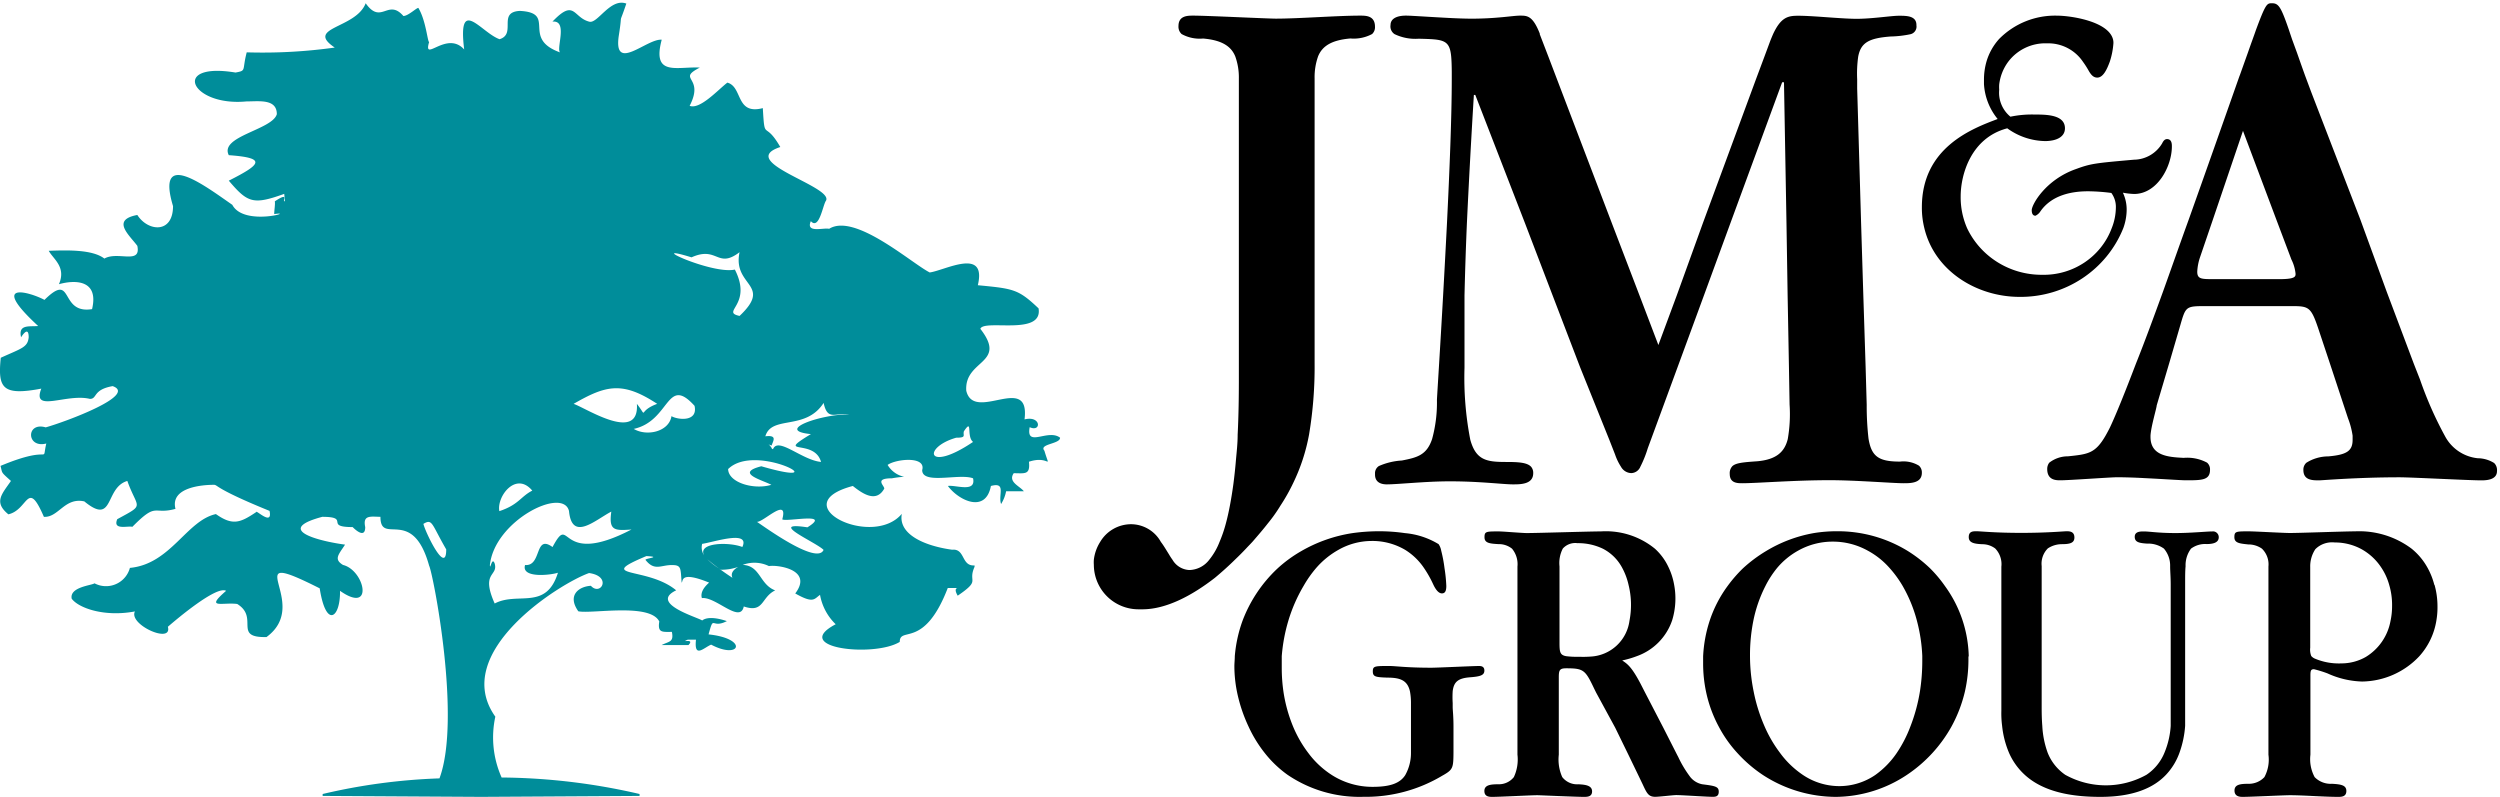
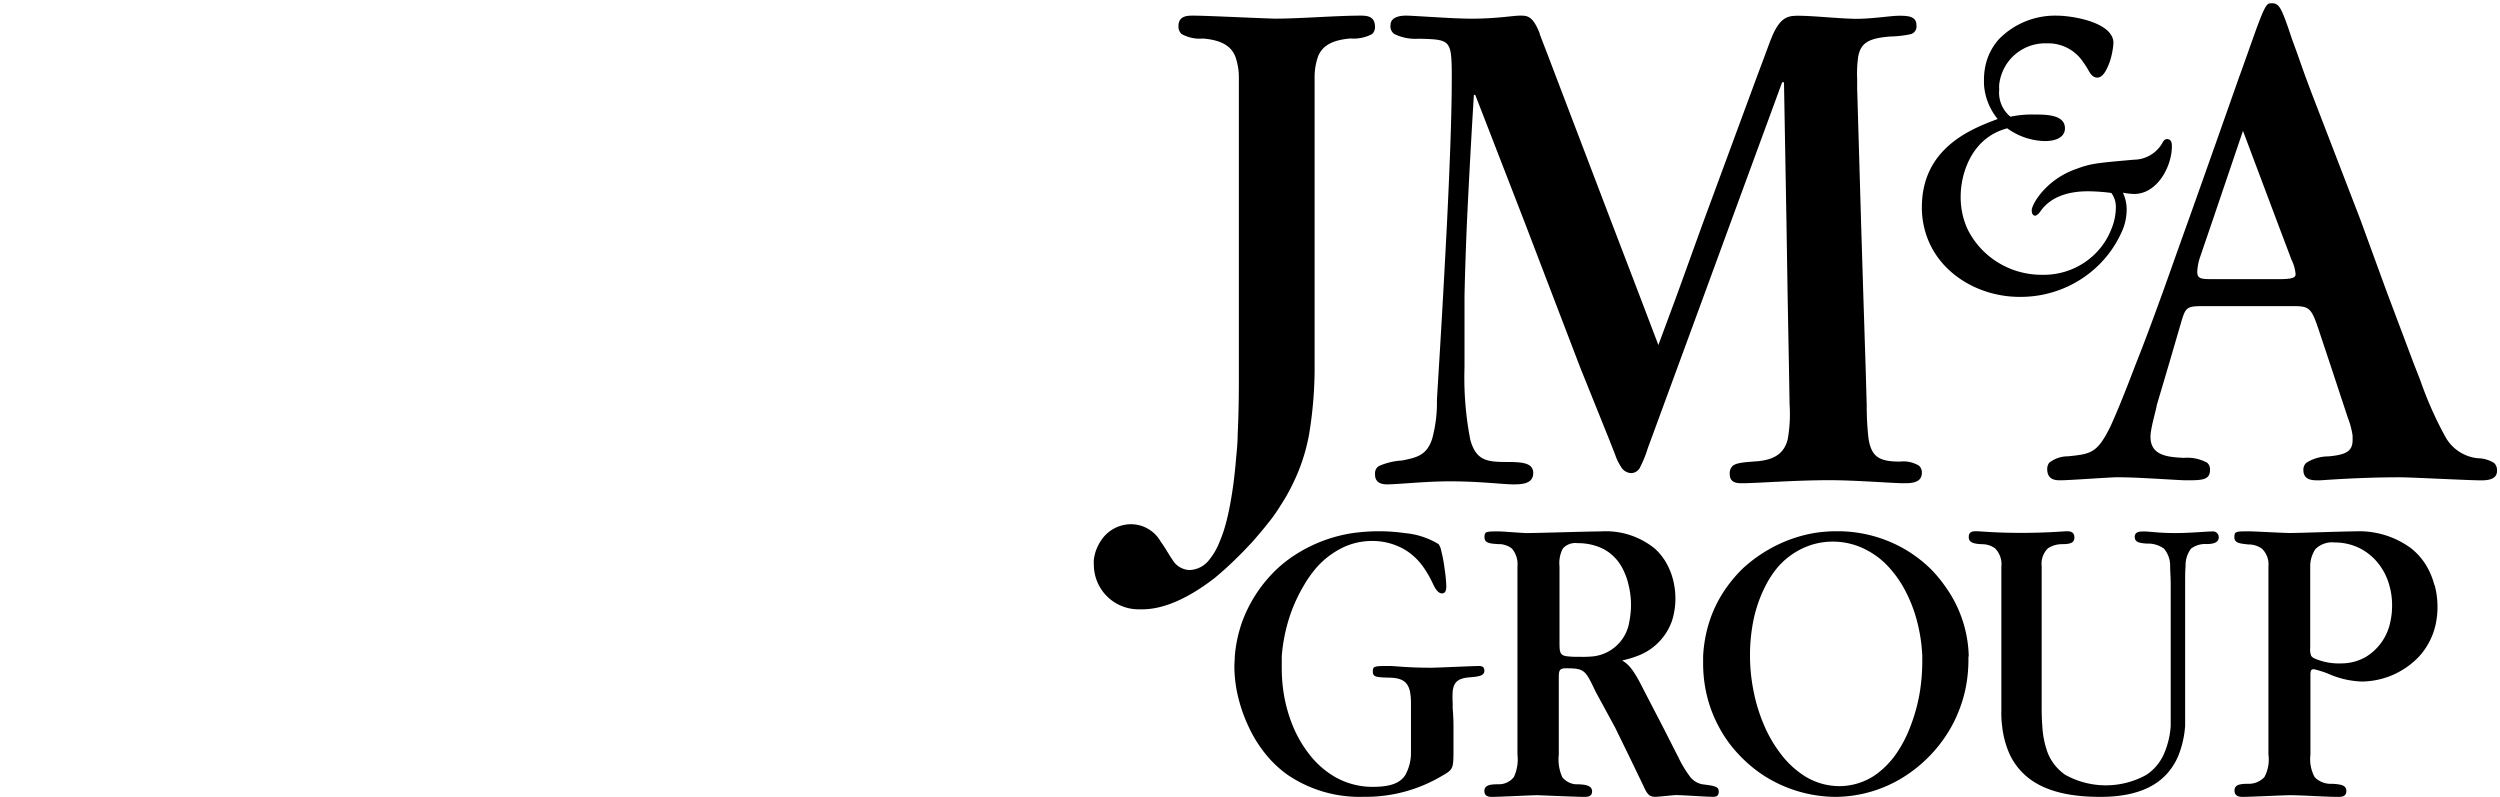
<svg xmlns="http://www.w3.org/2000/svg" width="160" height="51">
  <g fill="none" fill-rule="evenodd">
    <path d="M150.723 34.006a5.597 5.597 0 013.619 1.109c.393.319.723.706.974 1.14.215.37.377.766.48 1.178l.013-.008a5.1 5.1 0 01.19 1.391c.004.3-.02.598-.07.894a4.464 4.464 0 01-1.094 2.29 5.114 5.114 0 01-3.66 1.618 5.691 5.691 0 01-2.218-.522 7.794 7.794 0 00-.862-.267c-.228 0-.228.133-.228.485v4.988c-.06.493.034.991.269 1.431.29.3.702.456 1.123.43.556.032.908.085.908.46 0 .377-.327.377-.535.377-.853 0-2.217-.106-3.075-.106-.415 0-2.541.106-3.018.106-.204 0-.531-.024-.531-.405 0-.38.357-.432.887-.432.39.009.766-.148 1.028-.43.234-.44.324-.94.257-1.431V36.256c.042-.422-.11-.84-.415-1.141a1.506 1.506 0 00-.878-.271c-.535-.057-.887-.085-.887-.461 0-.377.104-.377.933-.377.381 0 2.21.106 2.624.106.605 0 3.514-.106 4.166-.106zM132.278 34c.198 0 .484.028.484.401 0 .374-.333.426-.841.426-.305.008-.602.1-.858.269a1.383 1.383 0 00-.396 1.131v9.118c.001.34.008.717.04 1.112.028.584.143 1.16.341 1.71a3.086 3.086 0 001.127 1.42 5.346 5.346 0 005.198 0c.518-.345.92-.84 1.155-1.42.225-.543.36-1.12.397-1.706v-9.05c0-.481-.036-.859-.036-1.168a1.677 1.677 0 00-.397-1.131 1.72 1.72 0 00-1.075-.321c-.504-.033-.794-.089-.794-.434s.362-.345.58-.345c.384 0 .916.104 2.027.104.949 0 2.004-.104 2.345-.104l.068-.004c.2.006.36.174.357.377 0 .378-.436.434-.774.434-.357-.024-.71.08-1 .293a1.775 1.775 0 00-.349 1.131c-.028.29-.028.638-.028 1.04v9.166c-.04.584-.16 1.16-.357 1.71a4.03 4.03 0 01-.861 1.42c-.785.835-2.08 1.421-4.21 1.421-1.865 0-3.655-.321-4.846-1.42a4.166 4.166 0 01-1.007-1.421 5.97 5.97 0 01-.433-1.706 6.148 6.148 0 01-.048-.955v-9.23c.049-.43-.097-.86-.397-1.168a1.38 1.38 0 00-.825-.27c-.508-.024-.865-.084-.865-.457s.27-.373.508-.373 1.183.104 2.85.104c1.666 0 2.721-.104 2.92-.104zm-29.819.01a4.962 4.962 0 013.455 1.106c.356.323.646.713.852 1.146.178.362.304.746.375 1.142a4.769 4.769 0 01-.122 2.292 3.685 3.685 0 01-2.26 2.297 6.099 6.099 0 01-.938.275c.323.219.596.385 1.191 1.523l.253.494 1.187 2.288.877 1.725.081.155c.21.452.47.88.77 1.279.193.24.465.404.768.462.82.105 1.052.145 1.052.474 0 .328-.232.328-.408.328-.326 0-1.941-.11-2.312-.11-.196 0-1.118.11-1.338.11-.44 0-.542-.22-.816-.81l-.22-.458-.693-1.434-.84-1.721-1.224-2.252-.138-.28c-.555-1.166-.665-1.27-1.779-1.27-.424 0-.469.13-.469.587v4.94c-.056.49.02.984.22 1.434.243.312.624.486 1.02.462.547.02.89.109.89.457 0 .349-.319.349-.523.349h-.078c-.603-.01-2.794-.106-2.89-.106-.433 0-2.431.106-2.88.106-.196 0-.522 0-.522-.377s.375-.43.897-.43c.386.01.752-.16.991-.461.207-.448.287-.944.229-1.434V36.262a1.56 1.56 0 00-.347-1.146 1.34 1.34 0 00-.865-.292c-.546-.032-.897-.06-.897-.437 0-.33.078-.37.644-.376h.274c.112 0 .388.017.694.039l.373.026c.308.021.59.04.715.04.701 0 4-.106 4.751-.106zm15.12-.01a8.562 8.562 0 014.494 1.248 8.723 8.723 0 011.447 1.12c.36.357.685.746.972 1.16A7.947 7.947 0 01126 42.013l-.02-.003v.218a9.16 9.16 0 01-.226 2.03 8.89 8.89 0 01-.861 2.245 8.95 8.95 0 01-2.86 3.095A8.307 8.307 0 01117.498 51a8.598 8.598 0 01-4.674-1.402 8.724 8.724 0 01-1.634-1.407 7.997 7.997 0 01-1.19-1.688 8.327 8.327 0 01-.816-2.245 8.801 8.801 0 01-.184-1.787v-.461a8.638 8.638 0 01.409-2.253 7.97 7.97 0 011.148-2.24c.291-.401.616-.777.972-1.125a9.014 9.014 0 011.487-1.117 8.859 8.859 0 013.06-1.156 9.08 9.08 0 011.503-.119zm-29.314 0c.554 0 1.107.04 1.655.12.76.066 1.495.308 2.15.705.085.127.143.27.168.422.095.37.165.745.212 1.124.06.373.098.75.114 1.128 0 .347-.094.478-.282.478-.189 0-.36-.191-.514-.49l-.059-.123a7.048 7.048 0 00-.569-1.005 3.98 3.98 0 00-1.196-1.16 4.12 4.12 0 00-2.17-.577 4.316 4.316 0 00-2.13.577 5.35 5.35 0 00-1.388 1.128c-.31.359-.585.747-.82 1.16-.418.705-.749 1.46-.984 2.247-.22.736-.36 1.493-.42 2.26v.753c0 .503.035 1.005.106 1.502.113.774.322 1.53.62 2.251.254.61.584 1.183.984 1.706.416.559.93 1.035 1.514 1.407.777.49 1.675.748 2.59.745 1.121 0 1.749-.227 2.086-.745a2.88 2.88 0 00.37-1.407v-3.24c0-.239-.021-.477-.064-.713-.16-.713-.62-.885-1.448-.885-.737-.027-.93-.051-.93-.398 0-.306.096-.342.773-.346h.303c.392 0 1.07.11 2.675.11.384 0 2.68-.11 3.032-.11.098 0 .357-.005.357.29s-.243.38-.887.43c-.815.056-1.066.307-1.141.89a6.23 6.23 0 000 .765v.267c0 .159.051.573.051 1.215v1.694c-.007.948-.039 1.075-.612 1.41l-.086.048a9.538 9.538 0 01-5.064 1.363 8.195 8.195 0 01-4.86-1.41 7.126 7.126 0 01-1.471-1.411 8.291 8.291 0 01-1.028-1.686 9.867 9.867 0 01-.742-2.248 8.431 8.431 0 01-.16-1.593c0-.216.027-.431.027-.65.063-.771.228-1.53.49-2.255a8.896 8.896 0 012.217-3.336 8.46 8.46 0 011.526-1.124 9.36 9.36 0 013.295-1.163c.566-.08 1.138-.12 1.71-.12zm29.037.664a4.494 4.494 0 00-2.227.58 4.786 4.786 0 00-1.352 1.12c-.29.358-.54.746-.744 1.156a8.61 8.61 0 00-.772 2.245A11.162 11.162 0 00112 41.91v.1c.004.753.082 1.505.233 2.244.15.772.388 1.526.706 2.249a8.3 8.3 0 00.99 1.692c.4.548.897 1.024 1.466 1.407a4.19 4.19 0 002.324.71 4.08 4.08 0 002.3-.714 5.557 5.557 0 001.373-1.407 8.112 8.112 0 00.87-1.688 11.03 11.03 0 00.617-2.273c.098-.636.147-1.279.147-1.922v-.33a10.478 10.478 0 00-.343-2.249 9.06 9.06 0 00-.923-2.245 7.026 7.026 0 00-.817-1.12 5.048 5.048 0 00-1.402-1.12 4.593 4.593 0 00-2.238-.58zm32.123.054c-.46-.053-.92.106-1.243.43-.225.34-.339.74-.328 1.144v5.162c-.022.179.001.36.066.53.066.076.15.136.245.173a3.94 3.94 0 001.687.3c.548 0 1.086-.143 1.559-.413a3.404 3.404 0 001.579-2.29 4.53 4.53 0 00.103-1.003 4.46 4.46 0 00-.174-1.282 3.853 3.853 0 00-.538-1.177 3.596 3.596 0 00-1.244-1.145 3.552 3.552 0 00-1.712-.429zm-48.467.045a1.065 1.065 0 00-.938.345c-.181.352-.255.749-.212 1.142v4.916c.003.562.03.76.429.83.27.033.543.046.815.037.249.01.498.006.747-.012a2.643 2.643 0 002.487-2.292 5.31 5.31 0 00-.057-2.289 4.24 4.24 0 00-.452-1.178 2.895 2.895 0 00-1.187-1.142 3.64 3.64 0 00-1.632-.357zM87.055 1c.36 0 .944 0 .944.709a.588.588 0 01-.186.47 2.483 2.483 0 01-1.387.283c-1.235.105-1.803.504-2.065 1.136a3.991 3.991 0 00-.226 1.426V23.25a26.174 26.174 0 01-.355 4.56 12.092 12.092 0 01-1.028 3.13c-.236.493-.506.97-.807 1.426a9.672 9.672 0 01-.807 1.136c-.286.37-.605.737-.952 1.14-.14.157-.23.241-.44.467a17.6 17.6 0 01-.665.669c-.407.402-.85.805-1.33 1.204-1.453 1.128-3.107 2.014-4.64 2.014a2.266 2.266 0 01-.233 0 2.858 2.858 0 01-2.872-2.843 2.208 2.208 0 010-.327c.047-.405.185-.795.403-1.14a2.303 2.303 0 011.977-1.136 2.192 2.192 0 011.912 1.136c.169.217.342.515.524.806.066.115.14.227.218.334.225.39.635.637 1.085.656a1.65 1.65 0 001.266-.656c.277-.343.5-.728.658-1.14a8.48 8.48 0 00.403-1.172c.097-.359.181-.733.258-1.136.089-.468.165-.942.23-1.426.06-.471.113-.95.153-1.426.049-.572.117-1.12.117-1.704.065-1.302.075-2.497.077-3.364V5.036a3.99 3.99 0 00-.23-1.426c-.262-.644-.851-1.043-2.061-1.144a2.387 2.387 0 01-1.371-.286.636.636 0 01-.202-.515c0-.665.589-.665.948-.665.875 0 4.743.193 5.283.193 1.485 0 3.917-.193 5.401-.193zm10.228 0c.456 0 .81 0 1.263 1.149v.045l.553 1.437.549 1.442 3.514 9.22 1.764 4.61 1.21 3.178 1.178-3.177 1.667-4.615 3.402-9.22.536-1.434.355-.957c.069-.183.134-.334.198-.484.512-1.108.973-1.186 1.614-1.186.397 0 .918.031 1.462.069l.823.058c.543.037 1.062.069 1.455.069.985 0 2.212-.196 2.704-.196s1.122 0 1.122.595a.05.05 0 000 .024.501.501 0 01-.403.567c-.412.086-.831.133-1.252.142-1.387.106-1.904.391-2.073 1.291-.066.478-.088.96-.065 1.442v.595l.25 8.577.142 4.614.148 4.606.07 2.444c-.004.724.035 1.447.116 2.167.19 1.153.658 1.47 2.018 1.47.42-.05.846.042 1.21.261a.579.579 0 01.186.456c0 .668-.722.668-1.174.668-.674 0-3.059-.195-4.73-.195-2.247 0-4.68.195-5.584.195-.307 0-.807 0-.807-.59a.655.655 0 01.17-.505c.23-.209.705-.249 1.585-.31 1.235-.11 1.752-.603 1.957-1.417a9.264 9.264 0 00.117-2.216l-.04-2.37-.085-4.607-.073-4.614-.16-9.033h-.118l-3.317 9.033-1.69 4.614-1.692 4.606-1.694 4.61-.206.559a7.296 7.296 0 01-.476 1.185.65.65 0 01-.585.407.78.78 0 01-.654-.407 3.52 3.52 0 01-.379-.786l-.367-.937-1.864-4.63-1.764-4.607-1.764-4.614-3.187-8.223h-.09a579.575 579.575 0 00-.447 8.223c-.067 1.561-.118 3.1-.153 4.614v4.627c-.048 1.544.076 3.09.371 4.606.363 1.311 1.045 1.421 2.28 1.421.763 0 1.356.025 1.614.31.093.114.14.26.133.407 0 .717-.81.717-1.303.717-.617 0-2.102-.195-4.035-.195-1.562 0-3.317.195-4.035.195-.32 0-.775-.102-.75-.668a.544.544 0 01.245-.505 4.25 4.25 0 011.47-.354c.968-.188 1.589-.338 1.936-1.372a8.826 8.826 0 00.31-2.497c0-.074.05-.864.126-2.11a886.04 886.04 0 00.517-9.217c.165-3.38.306-6.818.306-9.22v-.45c-.003-.39-.013-.718-.036-.98-.101-1.103-.505-1.108-2.079-1.149a3.06 3.06 0 01-1.545-.293.589.589 0 01-.258-.59c0-.35.315-.595.992-.595.07 0 .182.004.324.01l.323.018c.418.024.972.059 1.54.09l.487.027c.566.029 1.111.05 1.515.05 1.622 0 2.651-.195 3.107-.195zm48.128-.792c.432 0 .583.27 1.084 1.717.06.188.127.38.199.596l.318.869c.174.497.345.983.508 1.435.175.465.341.922.48 1.281l3.064 7.95 1.688 4.622 1.736 4.613.397 1.011c.43 1.245.961 2.45 1.59 3.602a2.683 2.683 0 002.105 1.424c.371.003.735.11 1.052.31l.07.087c.083.124.121.275.105.427 0 .591-.755.591-1.021.591-.77 0-4.45-.196-5.208-.196-2.705 0-5.006.196-5.14.196-.445 0-1.022 0-1.022-.669a.59.59 0 01.191-.457 2.636 2.636 0 011.403-.408c1.16-.102 1.557-.338 1.557-1.056v-.27a5.122 5.122 0 00-.294-1.113l-1.156-3.5-.747-2.243c-.444-1.316-.598-1.426-1.539-1.435h-5.914c-1.027.008-1.054.101-1.378 1.223l-.715 2.447-.795 2.684c0 .155-.365 1.342-.397 1.938v.077c0 1.2 1.108 1.293 2.126 1.342a2.682 2.682 0 011.493.306c.13.114.2.282.19.457 0 .673-.532.673-1.548.673-.252 0-1.196-.063-2.203-.117l-.467-.024a37.084 37.084 0 00-1.68-.055c-.5 0-3.099.196-3.679.196-.266 0-.842 0-.842-.718a.659.659 0 01.13-.408c.344-.266.762-.41 1.193-.408 1.282-.134 1.747-.175 2.41-1.321.092-.163.188-.339.291-.547.385-.816.965-2.255 1.66-4.079.54-1.35 1.12-2.924 1.733-4.613.528-1.473 1.072-3.027 1.648-4.617 1.1-3.088 2.229-6.29 3.234-9.145l.036-.09.508-1.424c.203-.583.373-1.036.513-1.444.585-1.58.695-1.706.96-1.716zm-13.761.794c.876 0 3.247.355 3.575 1.49a.869.869 0 01.034.27 4.834 4.834 0 01-.233 1.187c-.195.531-.436 1.017-.801 1.017-.241 0-.386-.167-.532-.408a5.531 5.531 0 00-.378-.596 2.679 2.679 0 00-2.305-1.188 2.971 2.971 0 00-2.491 1.188 3.04 3.04 0 00-.569 1.437 2.308 2.308 0 000 .339 1.988 1.988 0 00.718 1.731c.5-.105 1.01-.152 1.52-.139l.229.001c.75.007 1.74.083 1.74.881 0 .572-.582.817-1.275.817a4.227 4.227 0 01-2.417-.817c-2.308.604-2.982 2.936-2.982 4.36a4.92 4.92 0 00.416 2.042c.875 1.828 2.75 2.988 4.804 2.973 1.974.04 3.758-1.152 4.443-2.973.175-.431.267-.89.27-1.355a1.502 1.502 0 00-.29-.91 12.21 12.21 0 00-1.491-.107c-1.059 0-2.33.245-3.052 1.29a.751.751 0 01-.312.274c-.045 0-.24.004-.24-.355 0-.36.888-1.952 2.836-2.634.959-.351 1.208-.375 3.7-.596a2.127 2.127 0 001.81-1.045c.091-.192.191-.274.312-.274.311 0 .311.33.311.47 0 1.261-.921 3.042-2.417 3.042a4.719 4.719 0 01-.718-.082c.166.353.249.738.241 1.127-.008.387-.08.77-.212 1.135-1.07 2.682-3.715 4.435-6.644 4.406-2.716 0-5.428-1.634-6.092-4.398a5.372 5.372 0 01-.158-1.34c0-3.829 3.223-5.033 4.85-5.646a3.892 3.892 0 01-.876-2.23v-.293c0-.391.054-.78.162-1.156a3.716 3.716 0 01.81-1.445 5.027 5.027 0 013.704-1.49zm11.901 7.372l-1.918 5.654-.835 2.447c-.1.293-.158.6-.174.91 0 .48.27.48 1.064.48h4.211c1.017 0 1.017-.175 1.017-.346a2.584 2.584 0 00-.266-.91l-.974-2.581-2.125-5.654z" fill="#000" />
-     <path d="M61.21 28.013c.664 0 .402-.15.479-.408.587-.885.14.327.587.678-2.99 2.015-3.25.35-1.078-.27h.012zm-9.31-.232c-2.347 1.424.22.249.647 1.783-1.235-.119-2.752-1.632-3.074-.816a.121.121 0 01-.1-.102c-.093-.115-.154-.212-.222-.225.075.037.153.069.233.094.08-.277.403-.69-.402-.591.402-1.375 2.571-.335 3.73-2.138.257 1.187.744.591 1.654.738-1.718-.045-4.865 1.02-2.479 1.257h.012zm-3.445 5.618c.43 0 2.012-1.632 1.61-.16.277.184 3.218-.489 1.609.51-2.66-.407.583.968 1.034 1.445-.427 1.008-3.967-1.616-4.265-1.795h.012zm-1.843-3.39c1.799-1.747 7.182 1.305 2.112-.168-1.69.433 0 .857.644 1.187-1.13.34-2.768-.146-2.768-1.02h.012zm.91 5.002c-.89-.347-2.894-.282-2.459.534a.92.92 0 01-.125-.738c.793-.123 3.086-.902 2.571.204h.012zm-.644 1.97a16.33 16.33 0 01-1.61-1.187c.267.256.56.48.877.669.376.004.749-.058 1.103-.184-.25.14-.523.38-.37.702zm-3.903-10.347c-.161 1-1.586 1.314-2.415.816 2.346-.518 2.089-3.464 3.891-1.477.234 1.049-1.082.898-1.476.661zm-6.265-.787c2.068-1.192 3.122-1.465 5.351 0-1.315.477-.539.983-1.3 0 .17 2.542-3.283.249-4.051 0zm-1.348 9.164c-1.171-.853-.668 1.244-1.758 1.15-.258.857 1.609.653 2.104.494-.76 2.448-2.58 1.187-4.048 1.97-.91-2.04.233-1.721 0-2.558-.133-.35-.221.057-.273.163v.05l-.037-.09c.274-2.856 4.684-5.064 5.066-3.485.19 1.971 1.654.592 2.708.037-.173 1.224.197 1.224 1.292 1.147-4.805 2.496-3.823-1.176-5.054 1.122zM34.066 31.4c-.748.379-.869.905-2.108 1.313-.181-.93 1.054-2.574 2.108-1.313zM44.258 16.47c1.67-.75 1.642.763 3.074-.33-.47 2.199 2.157 2.04 0 4.08-1.239-.274.861-.686-.301-2.967-1.477.33-5.951-1.762-2.773-.783zm-17.16 17.058c.587-.354.51 0 1.46 1.632.008 1.714-1.356-1.142-1.46-1.632zM37.703 1.383c.527.184 1.352-1.538 2.382-1.154-.552 1.632-.206.293-.48 2.04-.37 2.435 1.791.183 2.745.273-.636 2.374.966 1.705 2.438 1.783-1.525.791.334.547-.651 2.448.66.261 1.83-1.04 2.414-1.485.356.096.523.39.67.706l.088.192c.235.51.506.993 1.511.734.129 2.215.093.71 1.119 2.489-1.484.49-.52 1.147.689 1.793l.262.138c1.057.552 2.178 1.088 1.978 1.496-.205.26-.435 1.913-.974 1.318-.346.791.821.4 1.171.49 1.642-1.037 5.267 2.202 6.438 2.794.99-.139 3.661-1.632 3.078.816 2.306.22 2.591.257 3.887 1.481.298 1.791-3.5.67-3.726 1.31 1.762 2.26-1.034 1.95-.901 3.961.207.875.972.8 1.757.647l.372-.075c.943-.187 1.794-.283 1.6 1.264 1.075-.265 1.087.845.33.498-.253 1.342 1.183.078 1.944.673.02.408-1.38.392-1.002.833.39 1.33.35.26-.99.705.093.861-.265.735-.973.735-.387.559.386.82.647 1.155h-1.134c-.057.29-.167.566-.322.816-.205-.56.358-1.428-.652-1.155-.338 1.783-2.076.918-2.752 0 .49-.082 1.81.453 1.61-.49-.321-.124-.85-.098-1.39-.064l-.324.02c-.804.047-1.542.046-1.542-.482.266-.926-1.71-.706-2.213-.33.234.39.617.665 1.058.758-.263.017-.525.05-.784.098-1.147 0-.487.457-.487.657-.511.926-1.38.339-2.012-.167-4.478 1.187 1.243 4.035 3.134 1.783-.241 1.318 1.461 2.056 3.22 2.297.848-.086.575 1.069 1.436 1.004a.1.1 0 000 .049v.04c-.463 1.033.45.804-1.079 1.849-.29-.494 0-.494 0-.494h-.635c-1.521 3.95-3.074 2.427-3.074 3.452-1.634 1.003-7.03.408-4.1-1.13a3.452 3.452 0 01-1.002-1.881c-.379.265-.415.575-1.586-.09 1.187-1.567-1.235-1.848-1.682-1.75a2.117 2.117 0 00-1.682-.078c1.143.049 1.067 1.248 2.08 1.632-.913.436-.703 1.473-2.011 1.028-.124.62-.66.359-1.261.02l-.229-.13c-.422-.238-.856-.466-1.19-.424-.125-.396.21-.772.463-.992-1.895-.771-1.642-.081-1.758 0-.077-.877 0-1.122-.588-1.122-.724-.024-1.135.416-1.722-.326-.08-.106 1.114-.192.052-.25-3.368 1.413.069.658 1.907 2.192-1.746.836 1.368 1.722 1.666 1.93.121-.102.523-.314 1.578.04-1.014.523-.813-.469-1.171.85 2.579.272 2.028 1.647.165.656-.471.196-1.103.906-.97-.318h-.527c-.543.232.495-.123.044.347H42.34c.479-.25.797-.172.66-.845-.604 0-.926.073-.805-.665-.603-1.204-4.305-.473-5.182-.653-.737-1.04.052-1.591.804-1.632.624.686 1.376-.608-.116-.816-1.847.649-8.929 5.076-6 9.192a6.282 6.282 0 00.403 3.893c2.972.025 5.932.379 8.828 1.056v.123L30.79 51l-10.14-.061v-.123a38.152 38.152 0 017.476-1c1.42-3.814-.418-13.149-.66-13.606-1.07-3.86-3.118-1.257-3.118-3.133-.652-.013-1.139-.127-.974.656 0 .85-.804 0-.804 0-.855 0-.944-.14-.973-.29l-.013-.076c-.028-.15-.113-.29-.958-.29-2.557.682-1.039 1.285.409 1.597l.206.042c.306.061.6.108.842.14-.399.624-.749.93-.129 1.301 1.396.347 1.992 3.19-.193 1.656.028 1.747-.897 2.436-1.3-.159-5.5-2.774-.414.922-3.404 3.117-2.173.054-.45-1.236-1.875-2.117-.957-.122-2.084.347-.712-.84-.616-.355-3.235 1.872-3.726 2.3.306 1.135-2.543-.142-2.108-.983-1.964.372-3.614-.22-4.048-.816-.149-.754 1.295-.848 1.46-.983.098.051.2.092.306.122l.003.002a1.583 1.583 0 001.957-1.111c2.611-.245 3.63-3.036 5.504-3.444 1.079.763 1.565.551 2.583-.13-.024-.164 1.063.93.85-.074-3.602-1.465-3.292-1.669-3.566-1.669-.696 0-2.812.143-2.454 1.539-1.465.404-1.15-.482-2.76 1.15-.286-.081-1.276.24-.966-.49 1.815-.987 1.296-.62.644-2.447-1.469.432-.821 2.896-2.752 1.31-1.264-.278-1.65 1.044-2.588.987-1.066-2.46-.985-.453-2.273-.16-.954-.779-.422-1.285.165-2.137-.668-.6-.535-.466-.668-.963 3.424-1.432 2.603-.037 2.93-1.432-1.28.326-1.308-1.408-.037-1.033 1.288-.363 5.895-2.072 4.285-2.64-1.291.225-.97.817-1.456.817-1.501-.368-3.738.926-3.11-.657-2.503.473-2.793-.033-2.596-1.975 1.348-.612 1.722-.665 1.787-1.31 0-.816-.487 0-.487 0-.193-.84.51-.673 1.094-.722-2.356-2.171-1.528-2.32-.562-2.053l.142.041c.308.097.614.227.823.34 1.907-1.877.913.938 3.046.591.45-1.885-1.09-1.885-2.12-1.595.478-1.106-.359-1.6-.653-2.138 1.147-.041 2.797-.094 3.561.498.861-.494 2.366.408 2.109-.816-.532-.71-1.686-1.661 0-1.975.676 1.065 2.285 1.216 2.285-.567-1.106-3.68 1.943-1.371 3.794-.082.745 1.408 4.137.38 2.684.592-.012-.172.073-.637.036-.816.633-.413.62-.287.596-.15l-.009.054c-.006.053 0 .096.057.096l-.04-.478c-1.992.718-2.342.576-3.549-.844 2.048-1.037 2.475-1.457 0-1.632-.616-1.212 2.792-1.62 3.074-2.624 0-.995-1.139-.816-1.943-.816-3.545.339-4.885-2.542-.7-1.848.716-.135.406-.106.716-1.293a33.308 33.308 0 005.633-.306c-1.935-1.306 1.36-1.204 1.98-2.836.997 1.412 1.42-.326 2.414.816.338 0 .973-.657.973-.49.475.796.58 2.196.676 2.15-.414 1.384 1.119-.762 2.242.482-.43-3.488 1.094-1.065 2.265-.657.485-.15.514-.505.517-.861l.002-.193c.01-.382.083-.722.78-.757 2.395.122.053 1.754 2.572 2.656-.262-.245.523-2.073-.487-1.97 1.424-1.498 1.312-.27 2.346 0z" fill="#008D9A" />
  </g>
</svg>